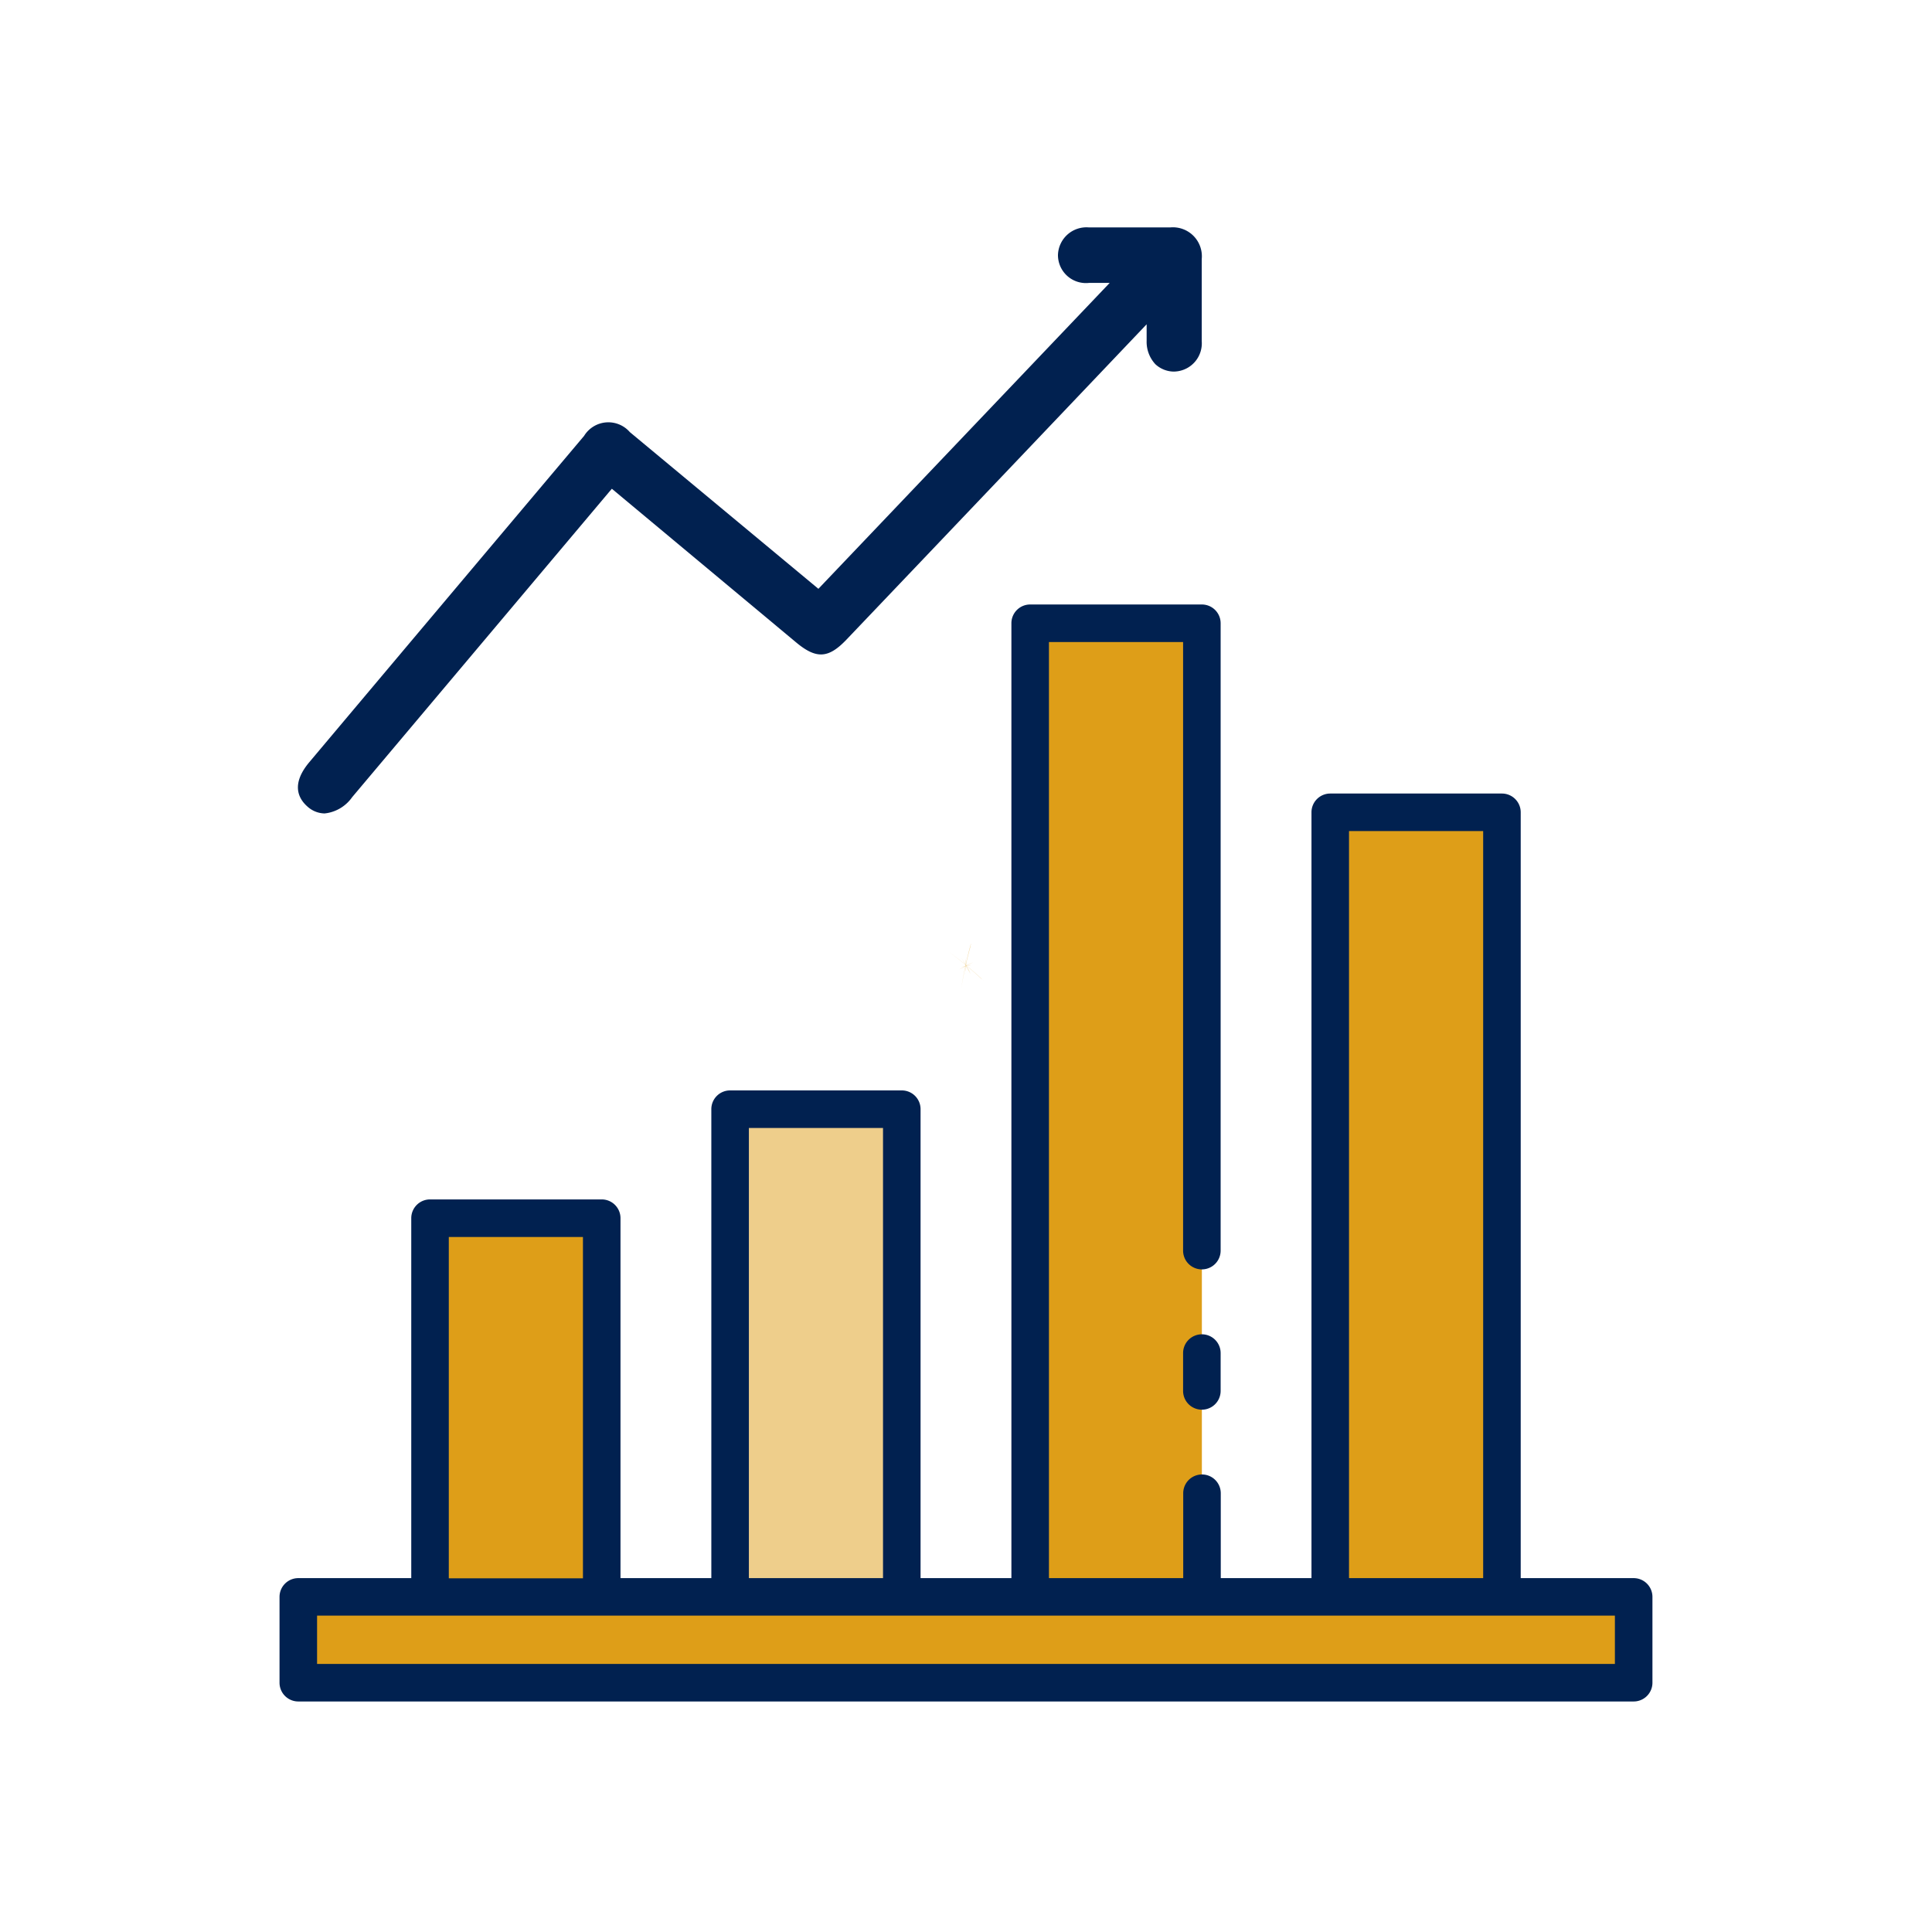
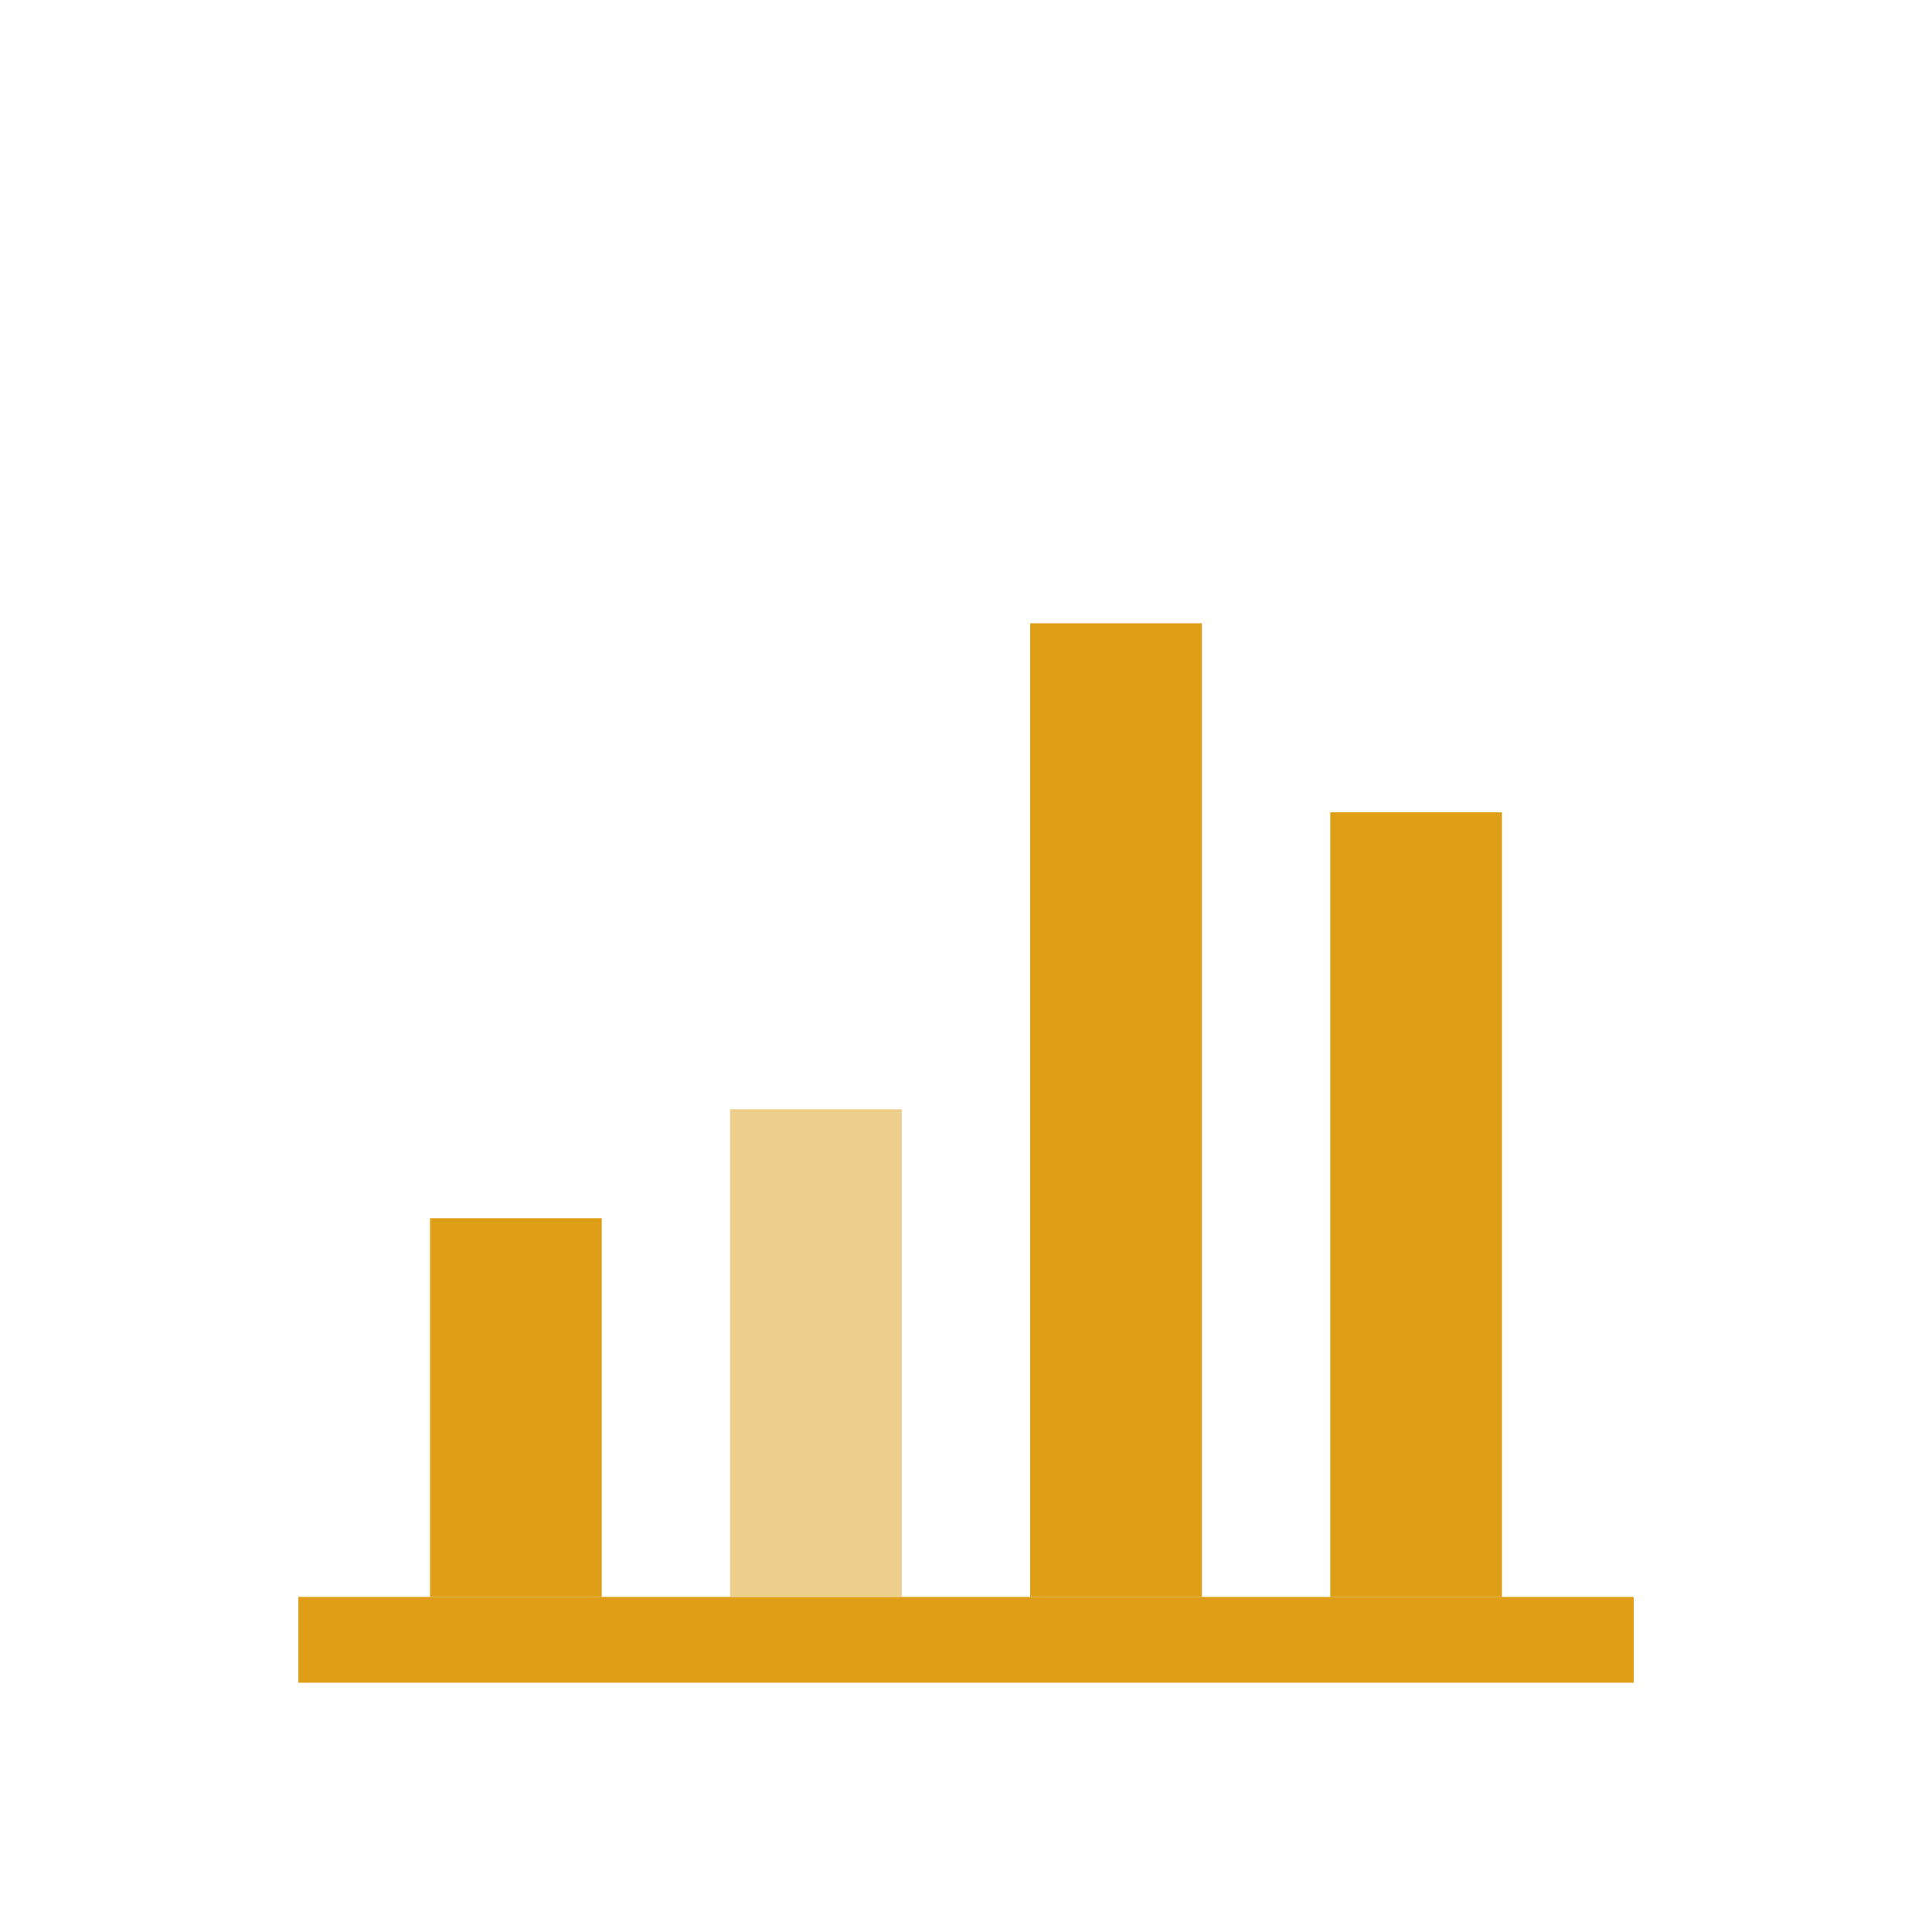
<svg xmlns="http://www.w3.org/2000/svg" id="Group_29092" data-name="Group 29092" width="60" height="60" viewBox="0 0 60 60">
  <defs>
    <clipPath id="clip-path">
-       <rect id="Rectangle_4699" data-name="Rectangle 4699" width="60" height="60" fill="none" />
-     </clipPath>
+       </clipPath>
  </defs>
  <g id="Group_29093" data-name="Group 29093">
    <g id="Group_29092-2" data-name="Group 29092" clip-path="url(#clip-path)">
      <path id="Path_30369" data-name="Path 30369" d="M32.14,40.435" transform="translate(-12.856 -16.174)" fill="#ff936b" />
    </g>
  </g>
  <rect id="Rectangle_4700" data-name="Rectangle 4700" width="41.471" height="2.665" transform="translate(9.265 49.594)" fill="#de9e18" />
  <rect id="Rectangle_4701" data-name="Rectangle 4701" width="5.332" height="11.762" transform="translate(13.355 37.832)" fill="#de9e18" />
  <rect id="Rectangle_4702" data-name="Rectangle 4702" width="5.332" height="15.146" transform="translate(22.674 34.448)" fill="#eece8b" />
  <rect id="Rectangle_4703" data-name="Rectangle 4703" width="5.332" height="30.238" transform="translate(31.993 19.356)" fill="#de9e18" />
  <rect id="Rectangle_4704" data-name="Rectangle 4704" width="5.332" height="24.367" transform="translate(41.312 25.227)" fill="#de9e18" />
  <g id="Group_29095" data-name="Group 29095">
    <g id="Group_29094" data-name="Group 29094" clip-path="url(#clip-path)">
-       <path id="Path_30370" data-name="Path 30370" d="M56.523,61.526H53.015V37.743a.583.583,0,0,0-.583-.583H47.1a.583.583,0,0,0-.583.583V61.526H43.7V58.89a.583.583,0,1,0-1.166,0v2.636H38.364V32.455H42.53v18.9a.583.583,0,0,0,1.166,0V31.872a.583.583,0,0,0-.583-.583H37.781a.582.582,0,0,0-.583.583V61.526H34.377V46.963a.582.582,0,0,0-.583-.583H28.462a.582.582,0,0,0-.583.583V61.526H25.058V50.348a.583.583,0,0,0-.583-.583H19.143a.583.583,0,0,0-.583.583V61.526H15.052a.583.583,0,0,0-.583.583v2.665a.583.583,0,0,0,.583.583H56.523a.583.583,0,0,0,.583-.583V62.109a.583.583,0,0,0-.583-.583m-8.84-23.2h4.166v23.2H47.683ZM29.045,47.547h4.166V61.526H29.045Zm-9.319,3.385h4.166v10.6H19.726ZM55.94,64.191H15.635v-1.5H55.94Z" transform="translate(-5.788 -12.516)" fill="#012150" />
+       <path id="Path_30370" data-name="Path 30370" d="M56.523,61.526H53.015V37.743a.583.583,0,0,0-.583-.583H47.1a.583.583,0,0,0-.583.583V61.526H43.7V58.89a.583.583,0,1,0-1.166,0v2.636H38.364V32.455H42.53v18.9a.583.583,0,0,0,1.166,0V31.872a.583.583,0,0,0-.583-.583H37.781a.582.582,0,0,0-.583.583V61.526H34.377V46.963a.582.582,0,0,0-.583-.583H28.462a.582.582,0,0,0-.583.583V61.526H25.058V50.348a.583.583,0,0,0-.583-.583H19.143a.583.583,0,0,0-.583.583V61.526H15.052a.583.583,0,0,0-.583.583v2.665a.583.583,0,0,0,.583.583H56.523a.583.583,0,0,0,.583-.583V62.109a.583.583,0,0,0-.583-.583m-8.84-23.2h4.166v23.2H47.683ZM29.045,47.547h4.166V61.526H29.045Zm-9.319,3.385h4.166v10.6H19.726M55.94,64.191H15.635v-1.5H55.94Z" transform="translate(-5.788 -12.516)" fill="#012150" />
      <path id="Path_30371" data-name="Path 30371" d="M61.82,69.063a.583.583,0,0,0-.583.583v1.175a.583.583,0,0,0,1.166,0V69.646a.583.583,0,0,0-.583-.583" transform="translate(-24.495 -27.625)" fill="#012150" />
      <path id="Path_30372" data-name="Path 30372" d="M42.713,16.248l-.068.006a.856.856,0,0,1-.593-.228,1.021,1.021,0,0,1-.272-.729v-.512q-4.677,4.919-9.329,9.8c-.556.58-.932.6-1.556.08l-5.723-4.772-.074.086-7.99,9.49a1.2,1.2,0,0,1-.8.5c-.019,0-.037.007-.062.007a.812.812,0,0,1-.524-.21c-.29-.253-.519-.7.055-1.383q4.261-5.066,8.533-10.133a.884.884,0,0,1,1.42-.117L31.586,23l9.046-9.5H39.99a.869.869,0,0,1-.964-.865.885.885,0,0,1,.964-.858h2.519a.9.9,0,0,1,.982.982V15.31a.877.877,0,0,1-.778.938" transform="translate(-6.17 -4.714)" fill="#012150" />
      <path id="Path_30373" data-name="Path 30373" d="M50.013,49.987c-.1,0-.194.013-.292.016.112,0,.223-.013.335-.013h-.043" transform="translate(-19.888 -19.995)" fill="#eece8b" />
      <path id="Path_30374" data-name="Path 30374" d="M50.183,50.152a11.894,11.894,0,0,0-1.1-.911,12.334,12.334,0,0,1,1.014.839.963.963,0,0,1,.085.07" transform="translate(-19.634 -19.696)" fill="#eece8b" />
      <path id="Path_30375" data-name="Path 30375" d="M49.989,50.079c0-.089.013-.175.013-.265,0-.071-.01-.14-.011-.211,0,.158,0,.317,0,.475" transform="translate(-19.996 -19.842)" fill="#eece8b" />
-       <path id="Path_30376" data-name="Path 30376" d="M50.051,48.843a11.664,11.664,0,0,0-.3,1.388,11.979,11.979,0,0,1,.281-1.281.882.882,0,0,1,.023-.107" transform="translate(-19.898 -19.537)" fill="#eece8b" />
-       <path id="Path_30377" data-name="Path 30377" d="M49.981,49.94c-.067-.125-.146-.24-.216-.36.1.167.194.334.282.5-.024-.047-.041-.1-.066-.143" transform="translate(-19.906 -19.832)" fill="#eece8b" />
      <path id="Path_30378" data-name="Path 30378" d="M50.069,49.818c-.08.04-.163.07-.24.111s-.12.073-.184.107c.14-.076.283-.148.426-.218" transform="translate(-19.858 -19.927)" fill="#eece8b" />
    </g>
  </g>
</svg>